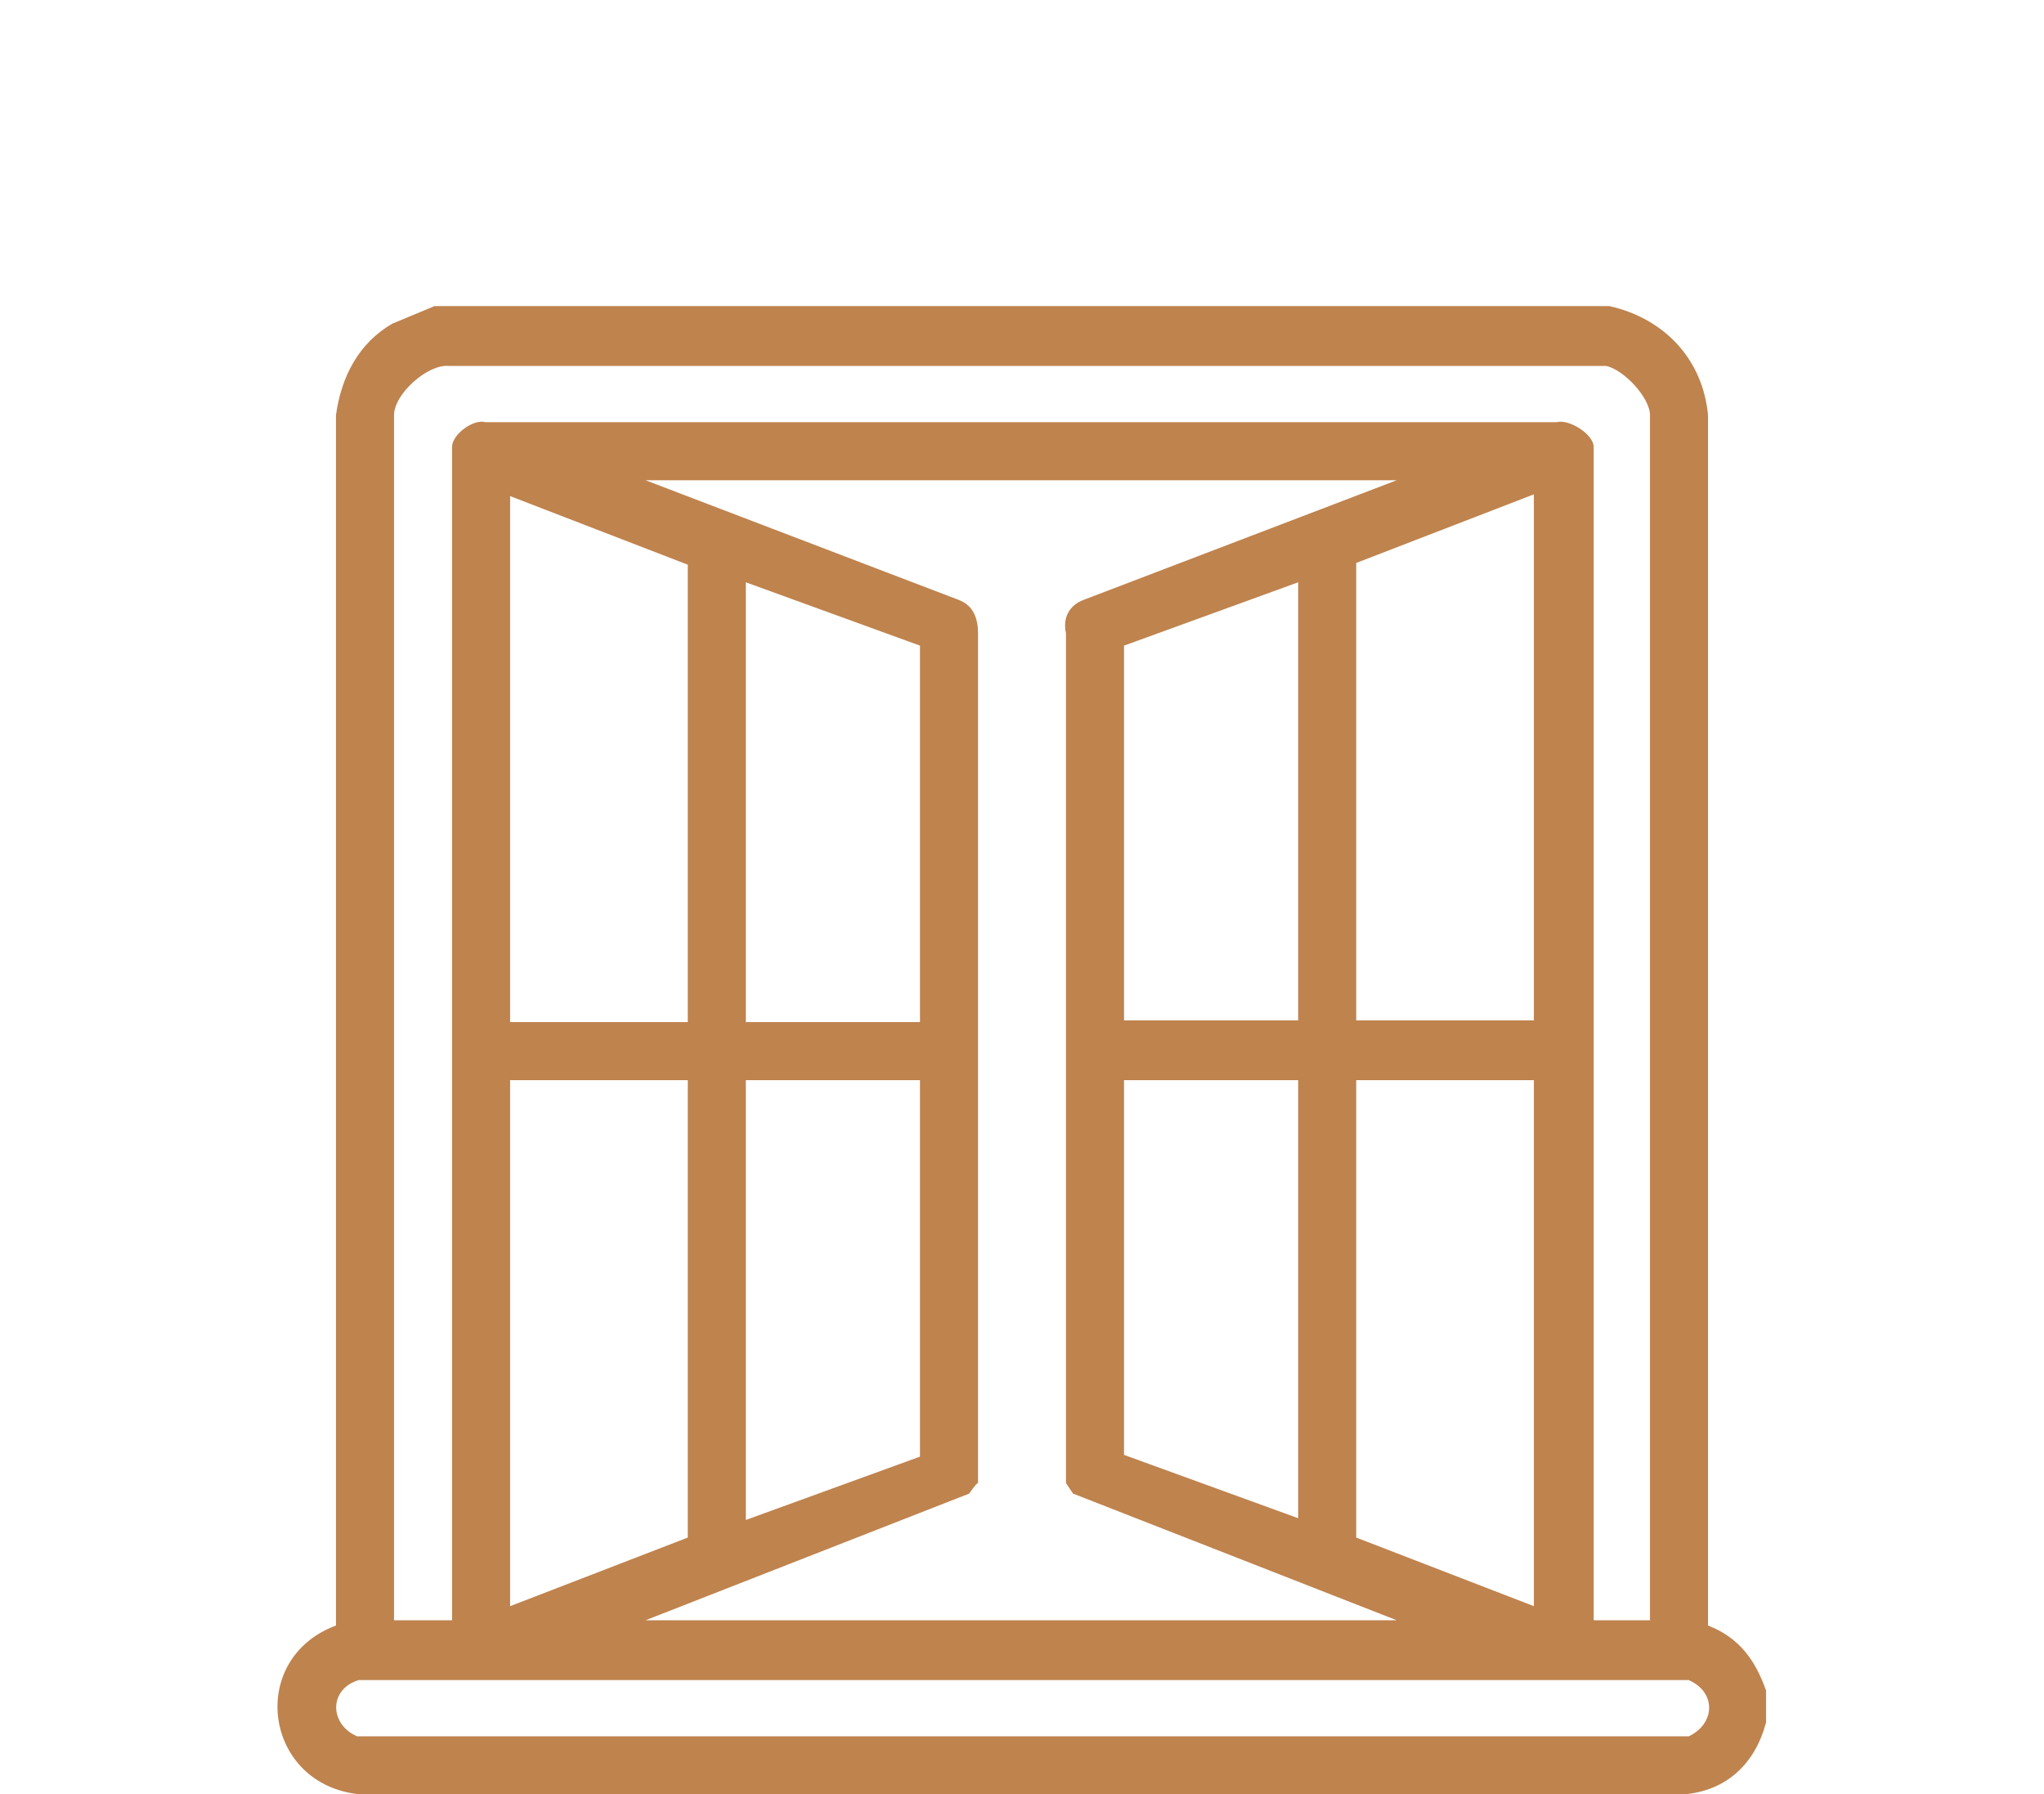
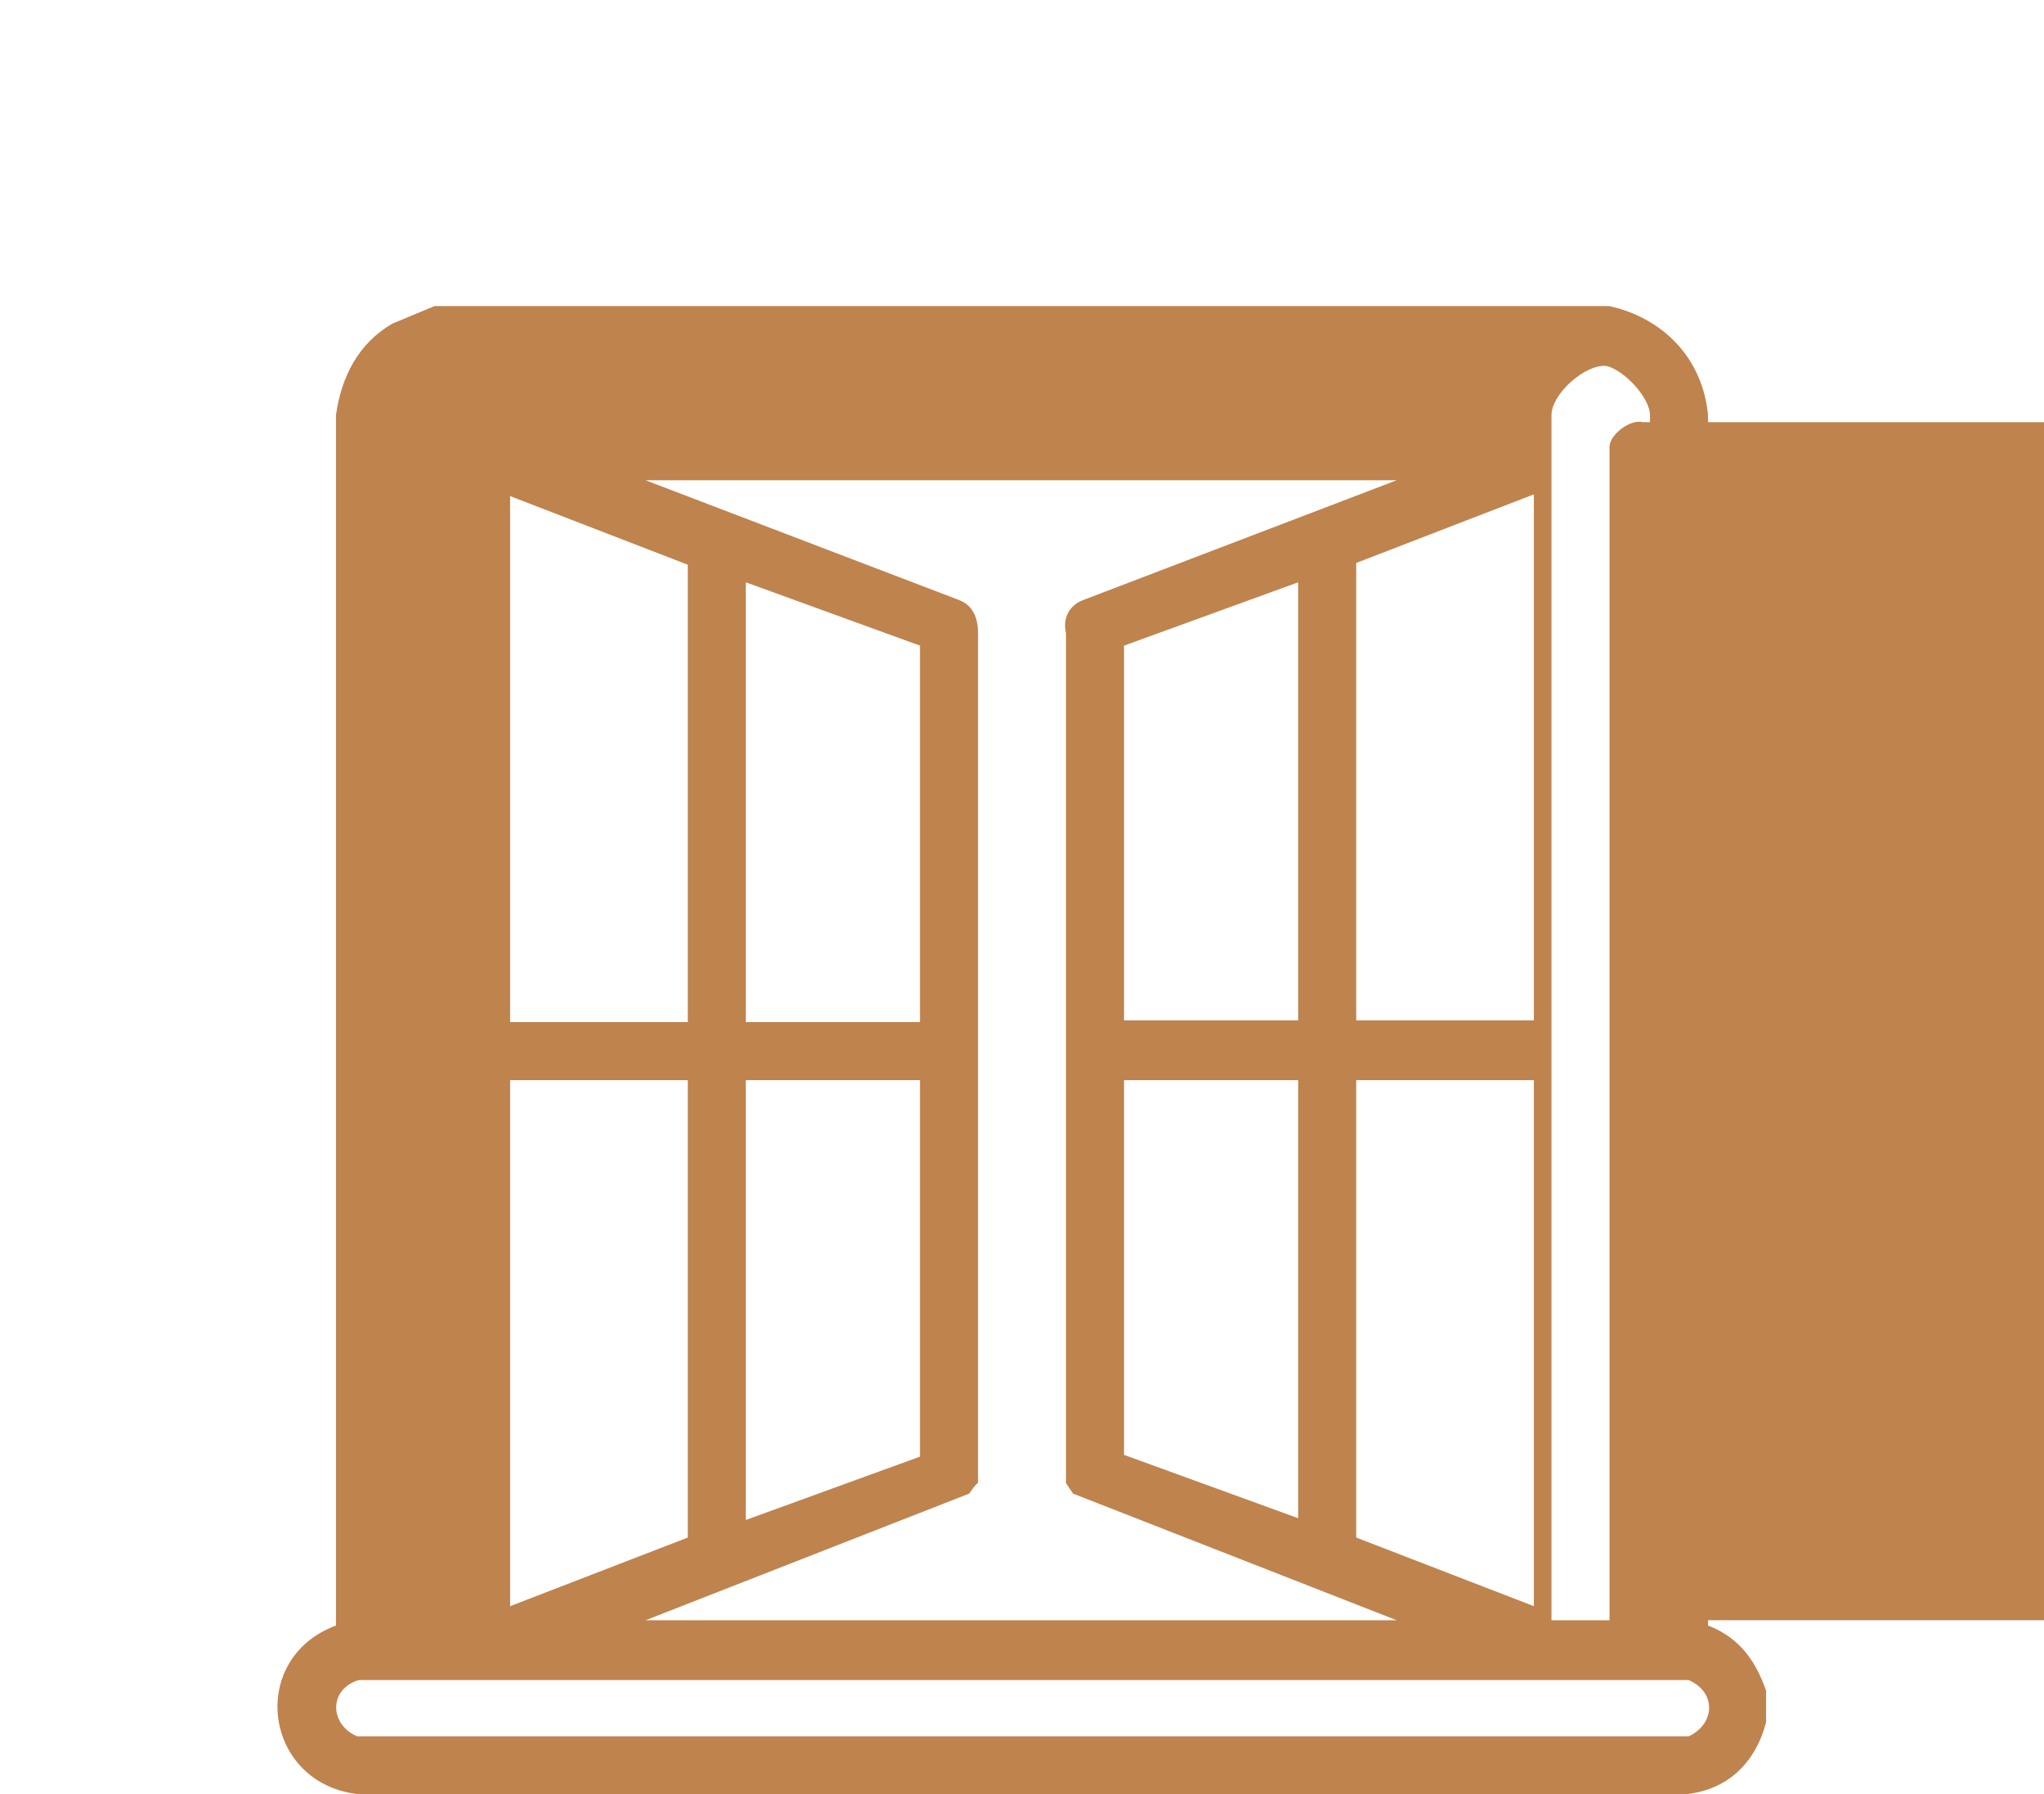
<svg xmlns="http://www.w3.org/2000/svg" id="Layer_1" version="1.1" viewBox="0 0 116.2 102">
  <defs>
    <style>
      .st0 {
        fill: none;
      }

      .st1 {
        clip-path: url(#clippath-11);
      }

      .st2 {
        clip-path: url(#clippath-10);
      }

      .st3 {
        clip-path: url(#clippath-13);
      }

      .st4 {
        clip-path: url(#clippath-14);
      }

      .st5 {
        clip-path: url(#clippath-12);
      }

      .st6 {
        clip-path: url(#clippath-1);
      }

      .st7 {
        clip-path: url(#clippath-3);
      }

      .st8 {
        clip-path: url(#clippath-4);
      }

      .st9 {
        clip-path: url(#clippath-2);
      }

      .st10 {
        clip-path: url(#clippath-7);
      }

      .st11 {
        clip-path: url(#clippath-6);
      }

      .st12 {
        clip-path: url(#clippath-9);
      }

      .st13 {
        clip-path: url(#clippath-8);
      }

      .st14 {
        clip-path: url(#clippath-5);
      }

      .st15 {
        fill: #fff;
      }

      .st16 {
        fill: #bf834e;
      }

      .st17 {
        clip-path: url(#clippath);
      }
    </style>
    <clipPath id="clippath">
      <rect class="st0" x="-1679.8" y="-987.7" width="1366" height="3117.8" />
    </clipPath>
    <clipPath id="clippath-1">
      <rect class="st0" x="-1679.8" y="-960.5" width="1366" height="801.2" />
    </clipPath>
    <clipPath id="clippath-2">
      <rect class="st0" x="-3137.4" y="-2908.8" width="4239.8" height="2993.9" />
    </clipPath>
    <clipPath id="clippath-3">
      <rect class="st0" x="-1679.8" y="-987.7" width="1366" height="3117.8" />
    </clipPath>
    <clipPath id="clippath-4">
      <rect class="st0" x="-235.6" y="-979.6" width="1390.5" height="807.5" />
    </clipPath>
    <clipPath id="clippath-5">
      <rect class="st0" x="-238.1" y="-982.2" width="1393" height="808.9" />
    </clipPath>
    <clipPath id="clippath-6">
      <rect class="st0" x="-467.5" y="-1063" width="2808" height="1986.1" />
    </clipPath>
    <clipPath id="clippath-7">
      <rect class="st0" x="-467.5" y="-1063" width="2808.3" height="1986.1" />
    </clipPath>
    <clipPath id="clippath-8">
      <rect class="st0" x="-1679.8" y="-987.7" width="1366" height="3117.8" />
    </clipPath>
    <clipPath id="clippath-9">
      <rect class="st0" x="-235.6" y="-979.6" width="1390.5" height="807.5" />
    </clipPath>
    <clipPath id="clippath-10">
-       <rect class="st0" x="-238.1" y="-982.2" width="1393" height="808.9" />
-     </clipPath>
+       </clipPath>
    <clipPath id="clippath-11">
-       <rect class="st0" x="-467.5" y="-1063" width="2808" height="1986.1" />
-     </clipPath>
+       </clipPath>
    <clipPath id="clippath-12">
-       <rect class="st0" x="-467.5" y="-1063" width="2808.3" height="1986.1" />
-     </clipPath>
+       </clipPath>
    <clipPath id="clippath-13">
      <rect class="st0" x="-467.5" y="-1063" width="2809.1" height="1986.1" />
    </clipPath>
    <clipPath id="clippath-14">
      <rect class="st0" x="-467.5" y="-1063" width="2809.1" height="1986.1" />
    </clipPath>
  </defs>
  <g class="st17">
    <g class="st6">
      <g class="st9">
        <image width="1248" height="882" transform="translate(-3137.4 -2908.8) scale(3.4)" />
      </g>
    </g>
    <g class="st7">
      <g class="st8">
        <g class="st14">
          <g class="st11">
            <g class="st10">
-               <rect class="st15" x="-467.5" y="-1063" width="2809.1" height="1986.1" />
              <rect class="st15" x="-467.5" y="-1063" width="2809.1" height="1986.1" />
            </g>
          </g>
        </g>
      </g>
    </g>
    <g class="st13">
      <g class="st12">
        <g class="st2">
          <g class="st1">
            <g class="st5">
              <g class="st3">
                <g class="st4">
                  <image width="1250" height="884" transform="translate(-467.5 -1063) scale(2.2)" />
                </g>
              </g>
            </g>
          </g>
        </g>
      </g>
    </g>
  </g>
-   <path class="st16" d="M91.5,17.4c3.1.7,5.3,3,5.6,6.2v68.8c1.8.7,2.7,2,3.3,3.7v1.8c-.6,2.3-2.2,3.9-4.7,4.1H20.5c-5.5-.5-6.5-7.7-1.4-9.6v-.2s0-68.6,0-68.6c.3-2.2,1.3-4.1,3.2-5.2l2.4-1h66.8ZM93.8,92.1V23.6c0-1-1.5-2.6-2.5-2.8H25.5c-1.2-.1-3.1,1.6-3.1,2.8v68.5h3.3V25.4c0-.7,1.2-1.6,1.9-1.4h60.9c.7-.2,2.1.7,2.1,1.4v66.7h3.3ZM79.4,27.3h-42.7l17.8,6.8c.8.3,1.1,1,1.1,1.9v48.3c-.1,0-.5.6-.5.6l-18.4,7.2h42.7l-18.4-7.2-.4-.6v-48.3c-.2-.9.2-1.6,1-1.9l17.8-6.8ZM39.1,58.1v-26l-10.1-3.9v29.9h10.1ZM87.2,28.1l-10.1,3.9v26h10.1v-29.9ZM52.3,36.7l-9.9-3.6v25h9.9v-21.3ZM73.8,58.1v-25l-9.9,3.6v21.3h9.9ZM39.1,61.4h-10.1v29.9l10.1-3.9v-26ZM52.3,61.4h-9.9v25l9.9-3.6v-21.3ZM73.8,61.4h-9.9v21.3l9.9,3.6v-25ZM87.2,61.4h-10.1v26l10.1,3.9v-29.9ZM20.4,95.5c-1.7.5-1.7,2.5-.1,3.2h75.7c1.5-.7,1.6-2.5,0-3.2H20.4Z" />
+   <path class="st16" d="M91.5,17.4c3.1.7,5.3,3,5.6,6.2v68.8c1.8.7,2.7,2,3.3,3.7v1.8c-.6,2.3-2.2,3.9-4.7,4.1H20.5c-5.5-.5-6.5-7.7-1.4-9.6v-.2s0-68.6,0-68.6c.3-2.2,1.3-4.1,3.2-5.2l2.4-1h66.8ZM93.8,92.1V23.6c0-1-1.5-2.6-2.5-2.8c-1.2-.1-3.1,1.6-3.1,2.8v68.5h3.3V25.4c0-.7,1.2-1.6,1.9-1.4h60.9c.7-.2,2.1.7,2.1,1.4v66.7h3.3ZM79.4,27.3h-42.7l17.8,6.8c.8.3,1.1,1,1.1,1.9v48.3c-.1,0-.5.6-.5.6l-18.4,7.2h42.7l-18.4-7.2-.4-.6v-48.3c-.2-.9.2-1.6,1-1.9l17.8-6.8ZM39.1,58.1v-26l-10.1-3.9v29.9h10.1ZM87.2,28.1l-10.1,3.9v26h10.1v-29.9ZM52.3,36.7l-9.9-3.6v25h9.9v-21.3ZM73.8,58.1v-25l-9.9,3.6v21.3h9.9ZM39.1,61.4h-10.1v29.9l10.1-3.9v-26ZM52.3,61.4h-9.9v25l9.9-3.6v-21.3ZM73.8,61.4h-9.9v21.3l9.9,3.6v-25ZM87.2,61.4h-10.1v26l10.1,3.9v-29.9ZM20.4,95.5c-1.7.5-1.7,2.5-.1,3.2h75.7c1.5-.7,1.6-2.5,0-3.2H20.4Z" />
</svg>